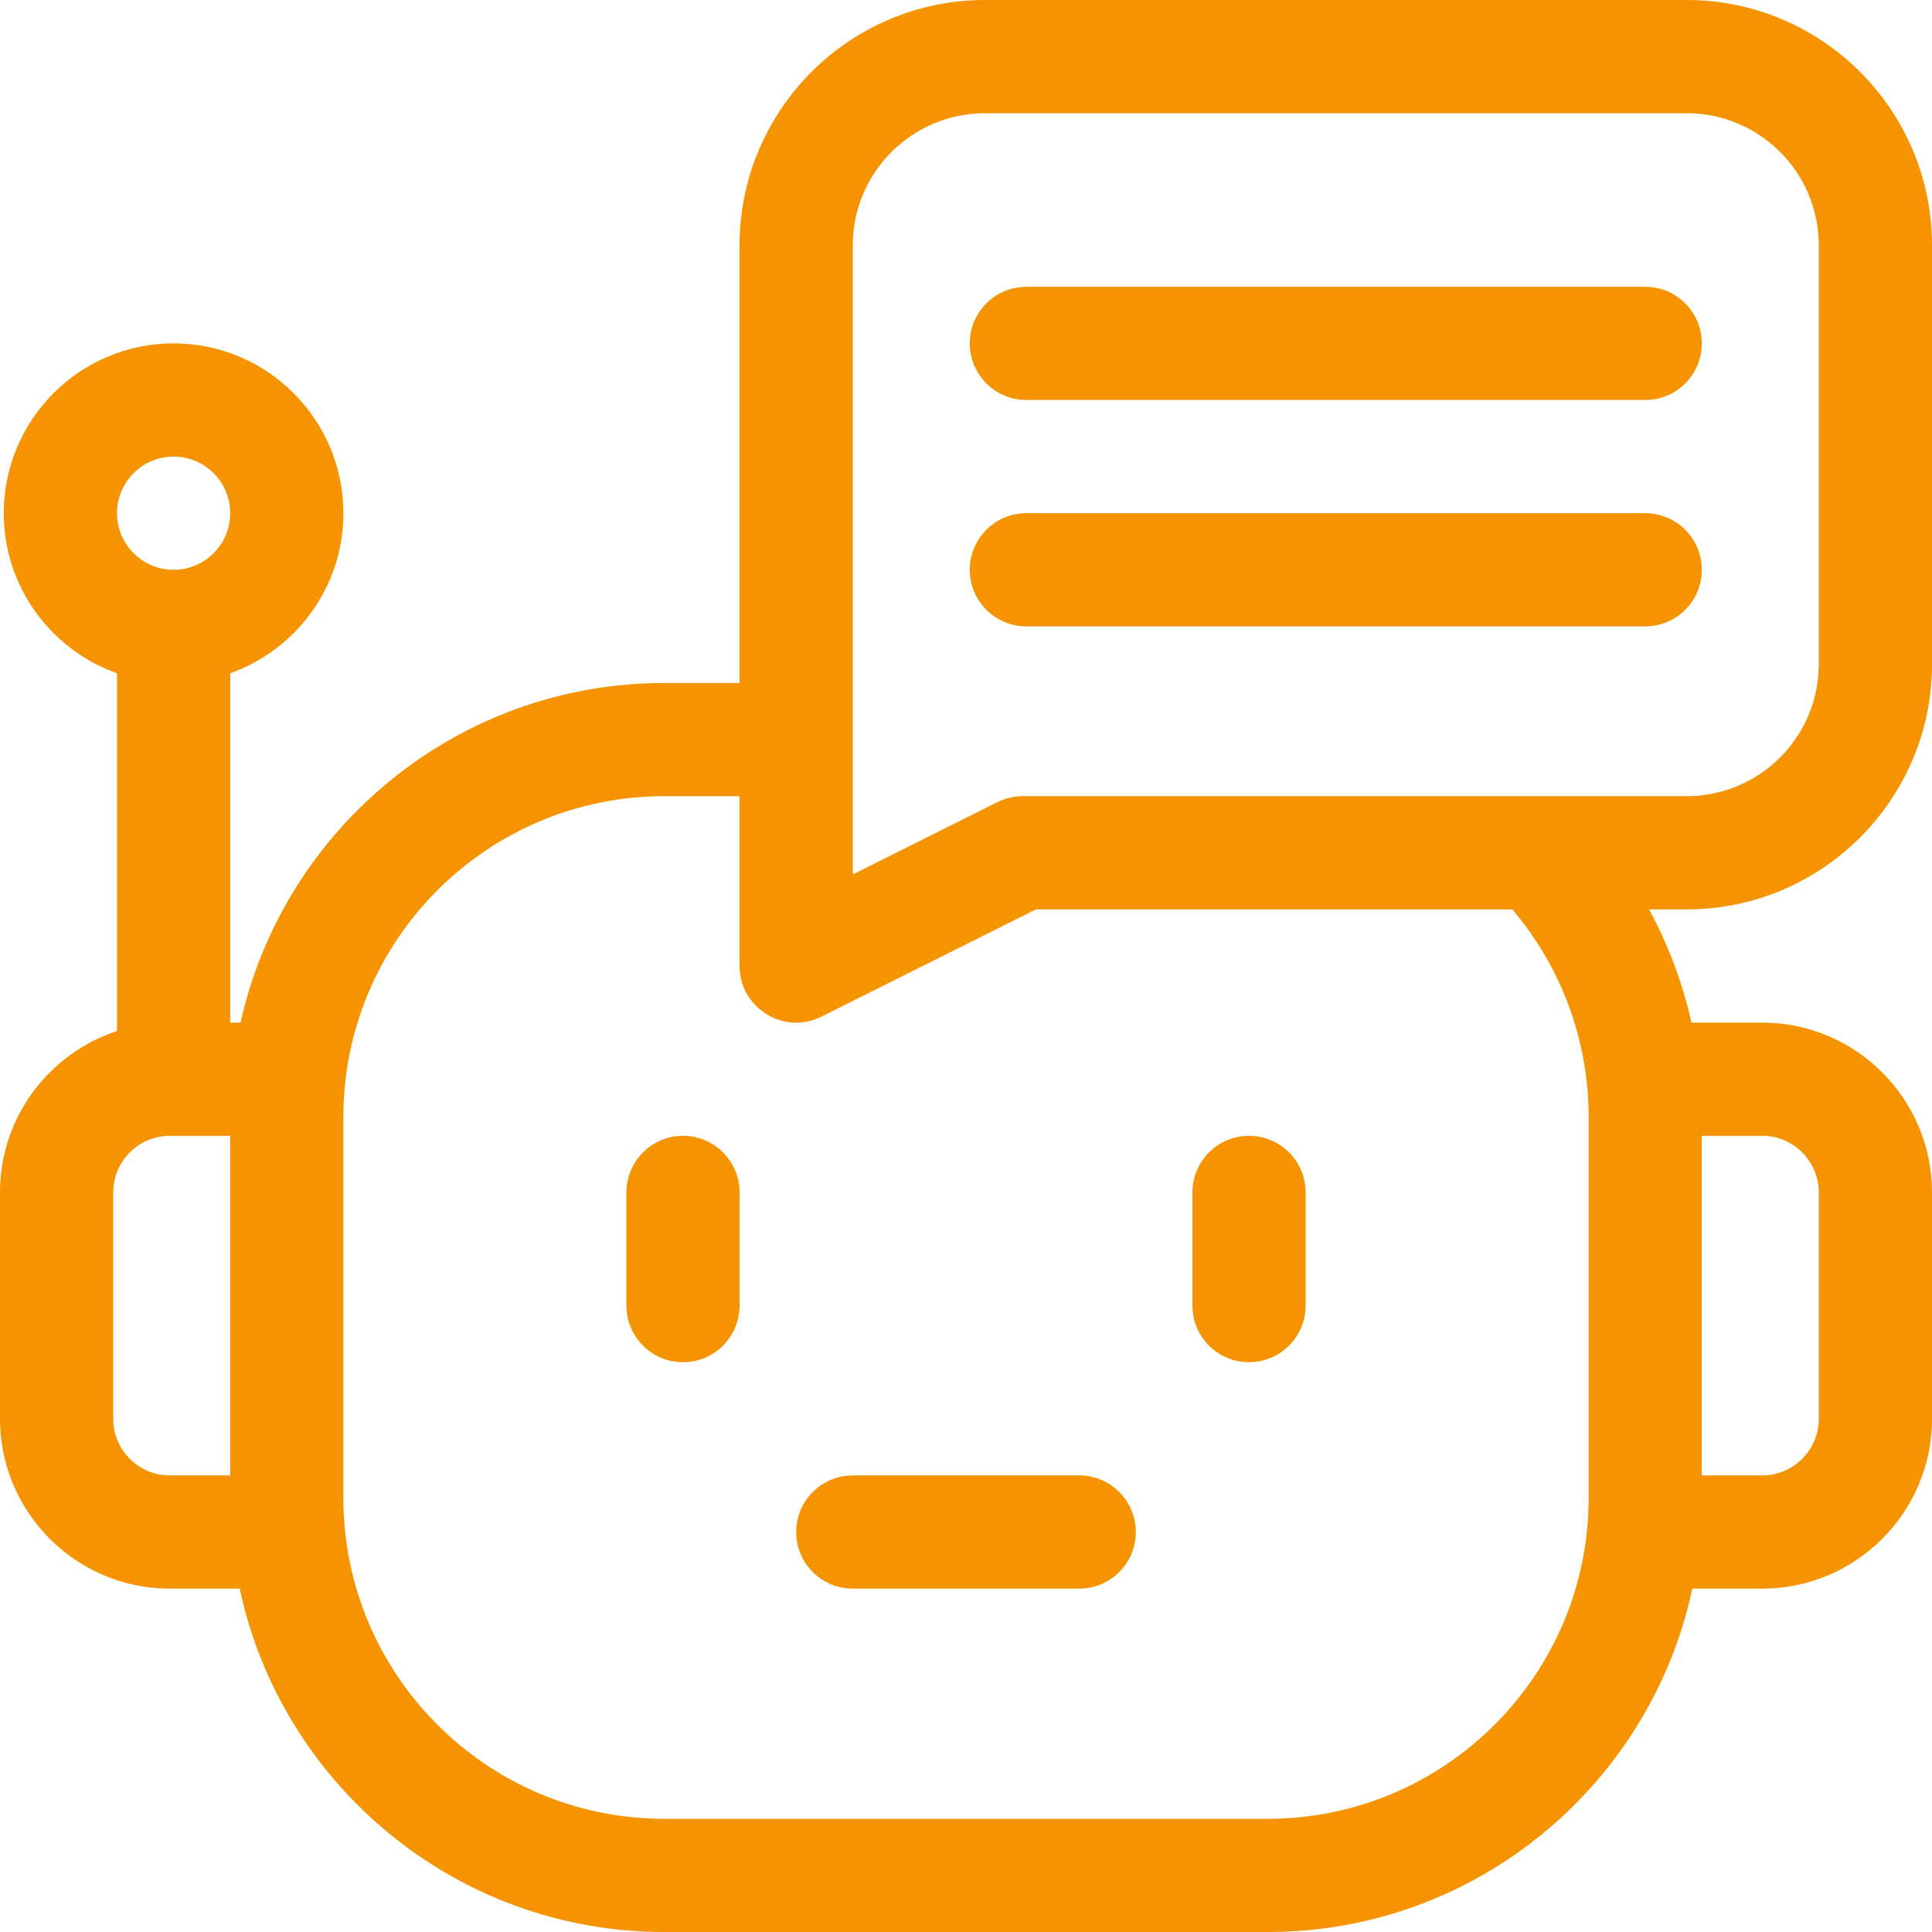
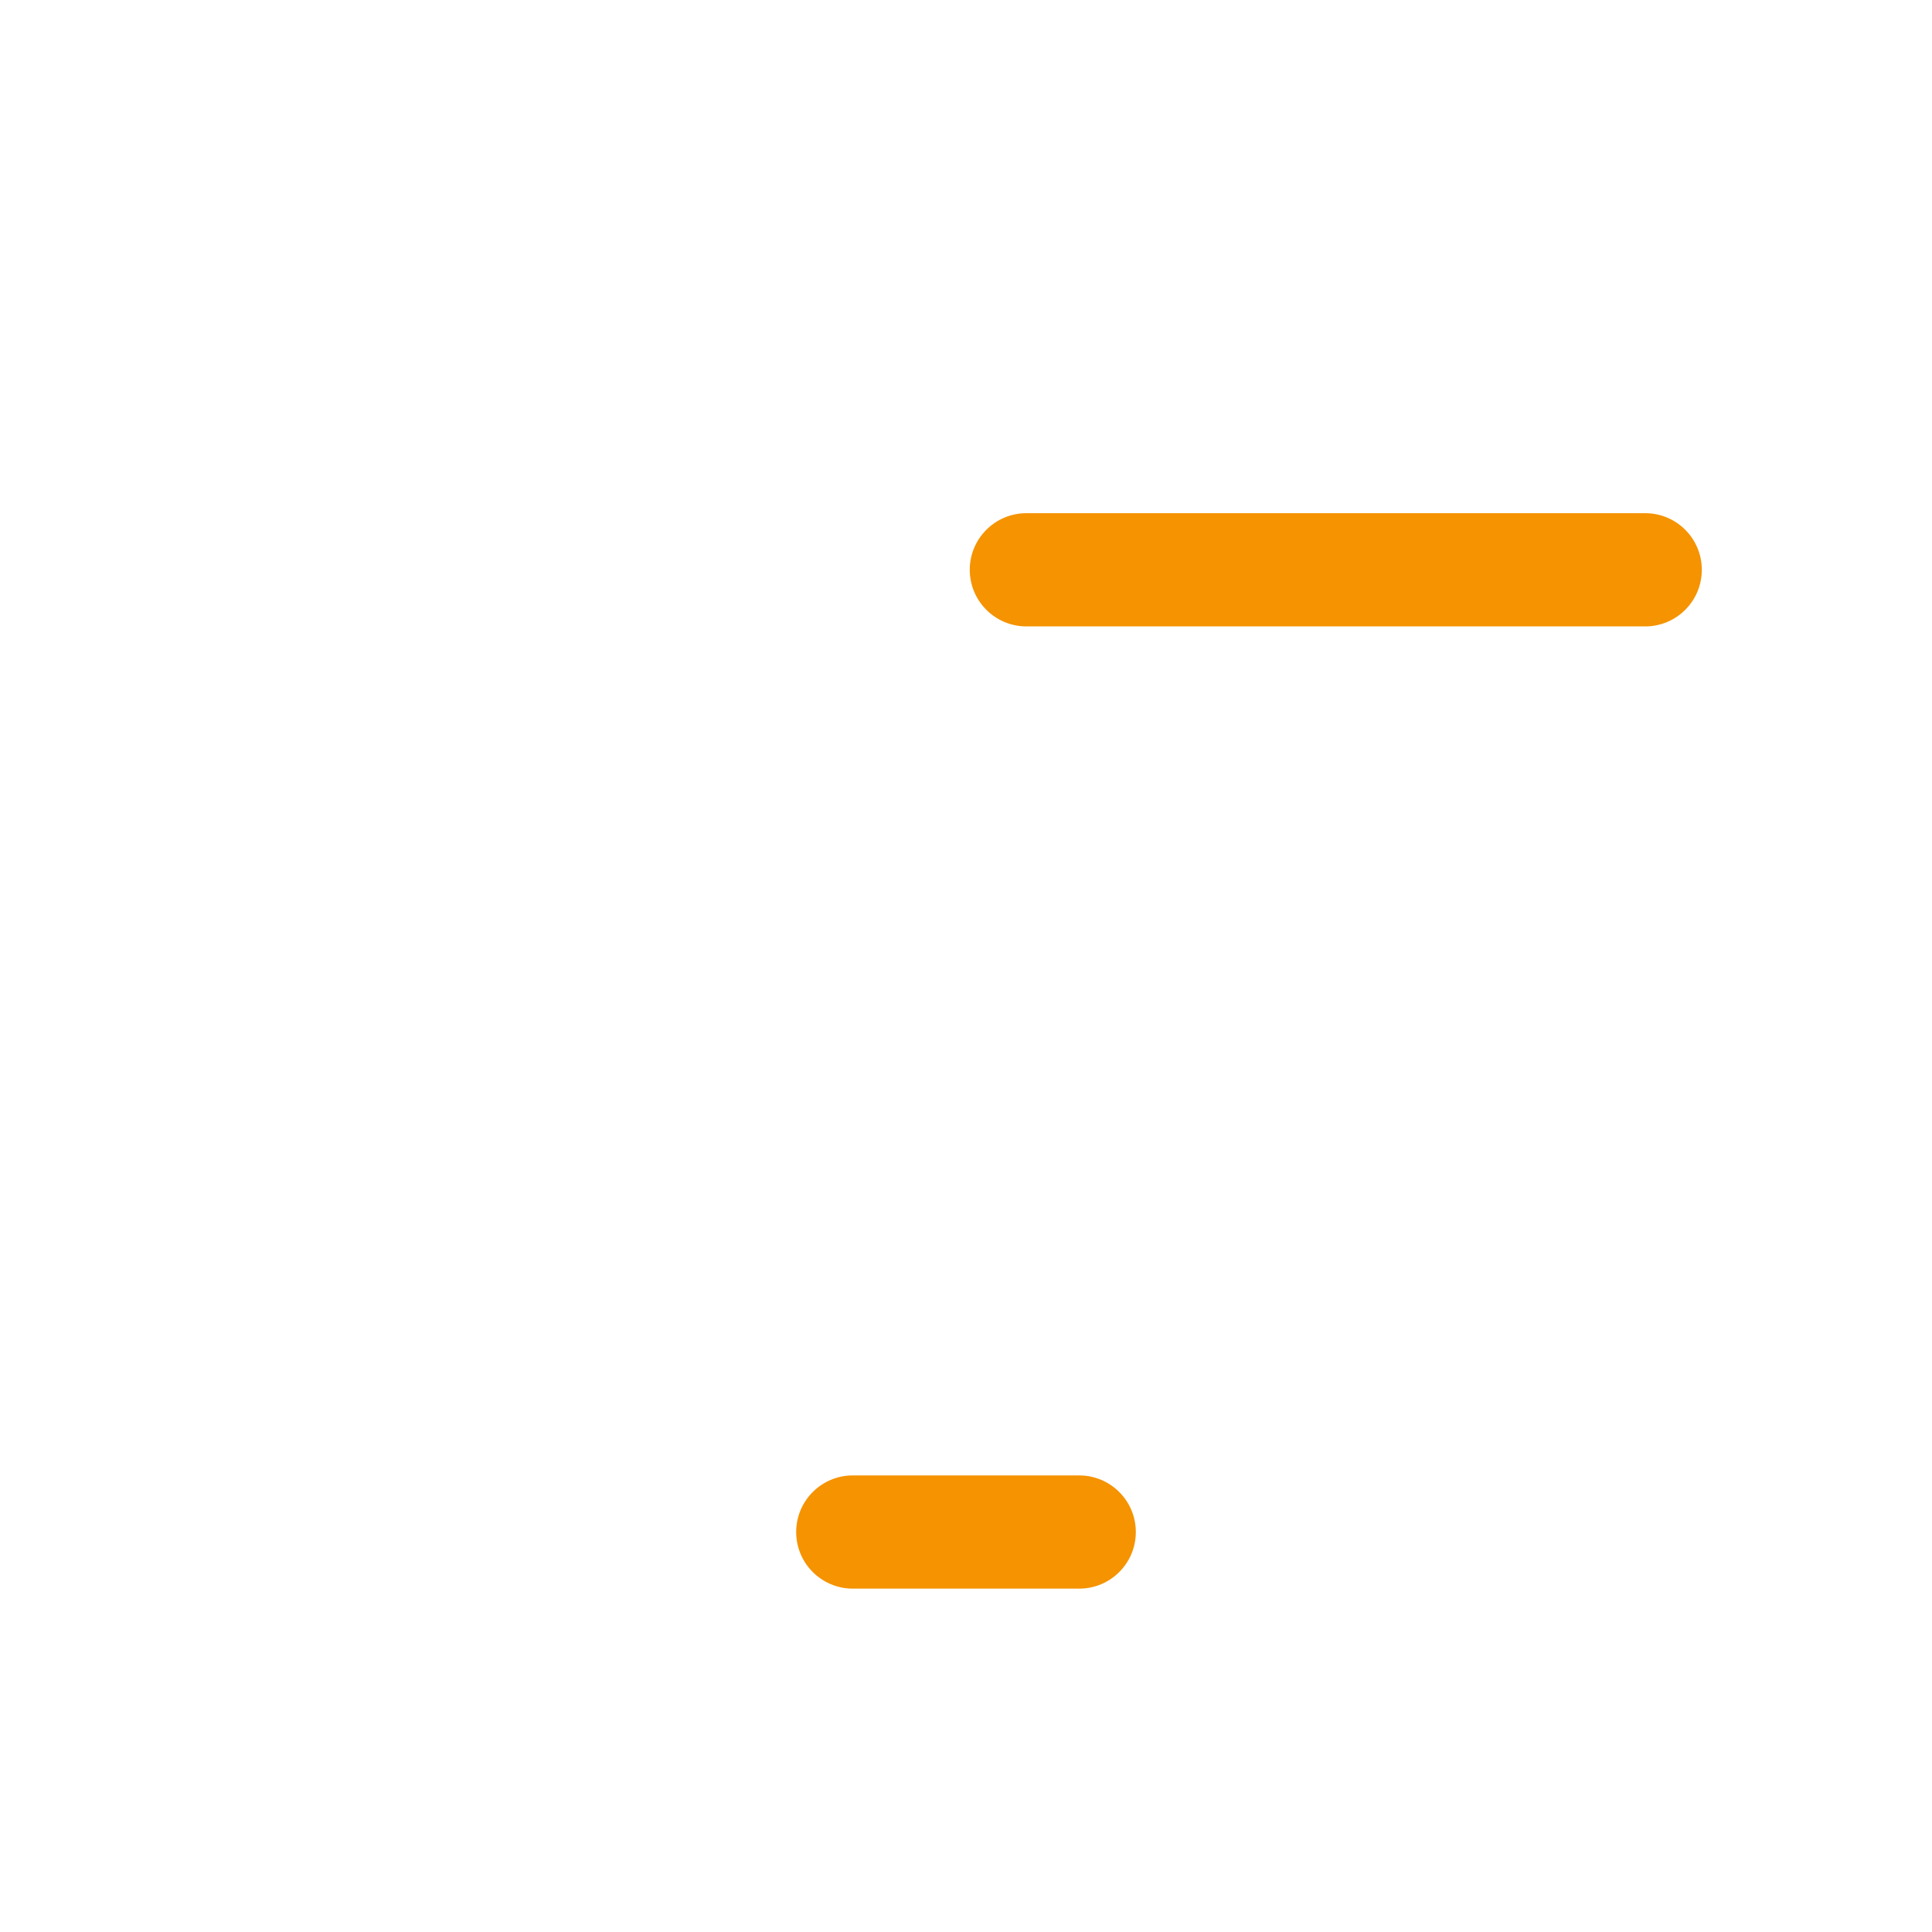
<svg xmlns="http://www.w3.org/2000/svg" width="40" height="40" viewBox="0 0 40 40" fill="none">
  <g clip-path="url(#clip0_20345_88345)">
-     <path d="M14.141 23.516C13.493 23.516 12.969 24.04 12.969 24.688V27.031C12.969 27.678 13.493 28.203 14.141 28.203C14.788 28.203 15.312 27.678 15.312 27.031V24.688C15.312 24.04 14.788 23.516 14.141 23.516Z" fill="#F59301" />
-     <path d="M25.859 28.203C26.507 28.203 27.031 27.678 27.031 27.031V24.688C27.031 24.04 26.507 23.516 25.859 23.516C25.212 23.516 24.688 24.04 24.688 24.688V27.031C24.688 27.678 25.212 28.203 25.859 28.203Z" fill="#F59301" />
-     <path d="M21.25 8.281H34.062C34.71 8.281 35.234 7.757 35.234 7.109C35.234 6.462 34.71 5.938 34.062 5.938H21.25C20.603 5.938 20.078 6.462 20.078 7.109C20.078 7.757 20.603 8.281 21.25 8.281Z" fill="#F59301" />
-     <path d="M40 13.75V5.078C40 2.278 37.722 0 34.922 0H20.391C17.59 0 15.312 2.278 15.312 5.078V14.141H13.75C9.467 14.141 5.874 17.154 4.98 21.172H4.766V13.939C6.13 13.455 7.109 12.153 7.109 10.625C7.109 8.686 5.532 7.109 3.594 7.109C1.655 7.109 0.078 8.686 0.078 10.625C0.078 12.153 1.058 13.455 2.422 13.939V21.347C1.017 21.808 0 23.131 0 24.688V29.375C0 31.314 1.577 32.891 3.516 32.891H4.963C5.828 36.948 9.439 40 13.75 40H26.25C30.561 40 34.172 36.948 35.037 32.891H36.484C38.423 32.891 40 31.314 40 29.375V24.688C40 22.749 38.423 21.172 36.484 21.172H35.02C34.837 20.353 34.542 19.564 34.141 18.828H34.922C37.722 18.828 40 16.55 40 13.75ZM17.656 5.078C17.656 3.57 18.883 2.344 20.391 2.344H34.922C36.43 2.344 37.656 3.57 37.656 5.078V13.75C37.656 15.258 36.43 16.484 34.922 16.484H21.172C20.99 16.484 20.811 16.527 20.648 16.608L17.656 18.104V5.078ZM3.594 9.453C4.24 9.453 4.766 9.979 4.766 10.625C4.766 11.271 4.24 11.797 3.594 11.797C2.948 11.797 2.422 11.271 2.422 10.625C2.422 9.979 2.948 9.453 3.594 9.453ZM2.344 29.375V24.688C2.344 24.041 2.869 23.516 3.516 23.516H4.766V30.547H3.516C2.869 30.547 2.344 30.021 2.344 29.375ZM37.656 24.688V29.375C37.656 30.021 37.13 30.547 36.484 30.547H35.234V23.516H36.484C37.13 23.516 37.656 24.041 37.656 24.688ZM32.891 23.125V31.016C32.891 34.677 29.912 37.656 26.25 37.656H13.75C10.088 37.656 7.109 34.677 7.109 31.016V23.125C7.109 19.463 10.088 16.484 13.75 16.484H15.312V20C15.312 20.87 16.23 21.438 17.008 21.048L21.448 18.828H31.311C32.33 20.027 32.891 21.547 32.891 23.125Z" fill="#F59301" />
    <path d="M21.25 12.969H34.062C34.71 12.969 35.234 12.444 35.234 11.797C35.234 11.15 34.71 10.625 34.062 10.625H21.25C20.603 10.625 20.078 11.15 20.078 11.797C20.078 12.444 20.603 12.969 21.25 12.969Z" fill="#F59301" />
    <path d="M16.484 31.719C16.484 32.366 17.009 32.891 17.656 32.891H22.344C22.991 32.891 23.516 32.366 23.516 31.719C23.516 31.072 22.991 30.547 22.344 30.547H17.656C17.009 30.547 16.484 31.072 16.484 31.719Z" fill="#F59301" />
  </g>
  <defs>
    <clipPath id="clip0_20345_88345">
      <rect width="40" height="40" fill="white" />
    </clipPath>
  </defs>
</svg>